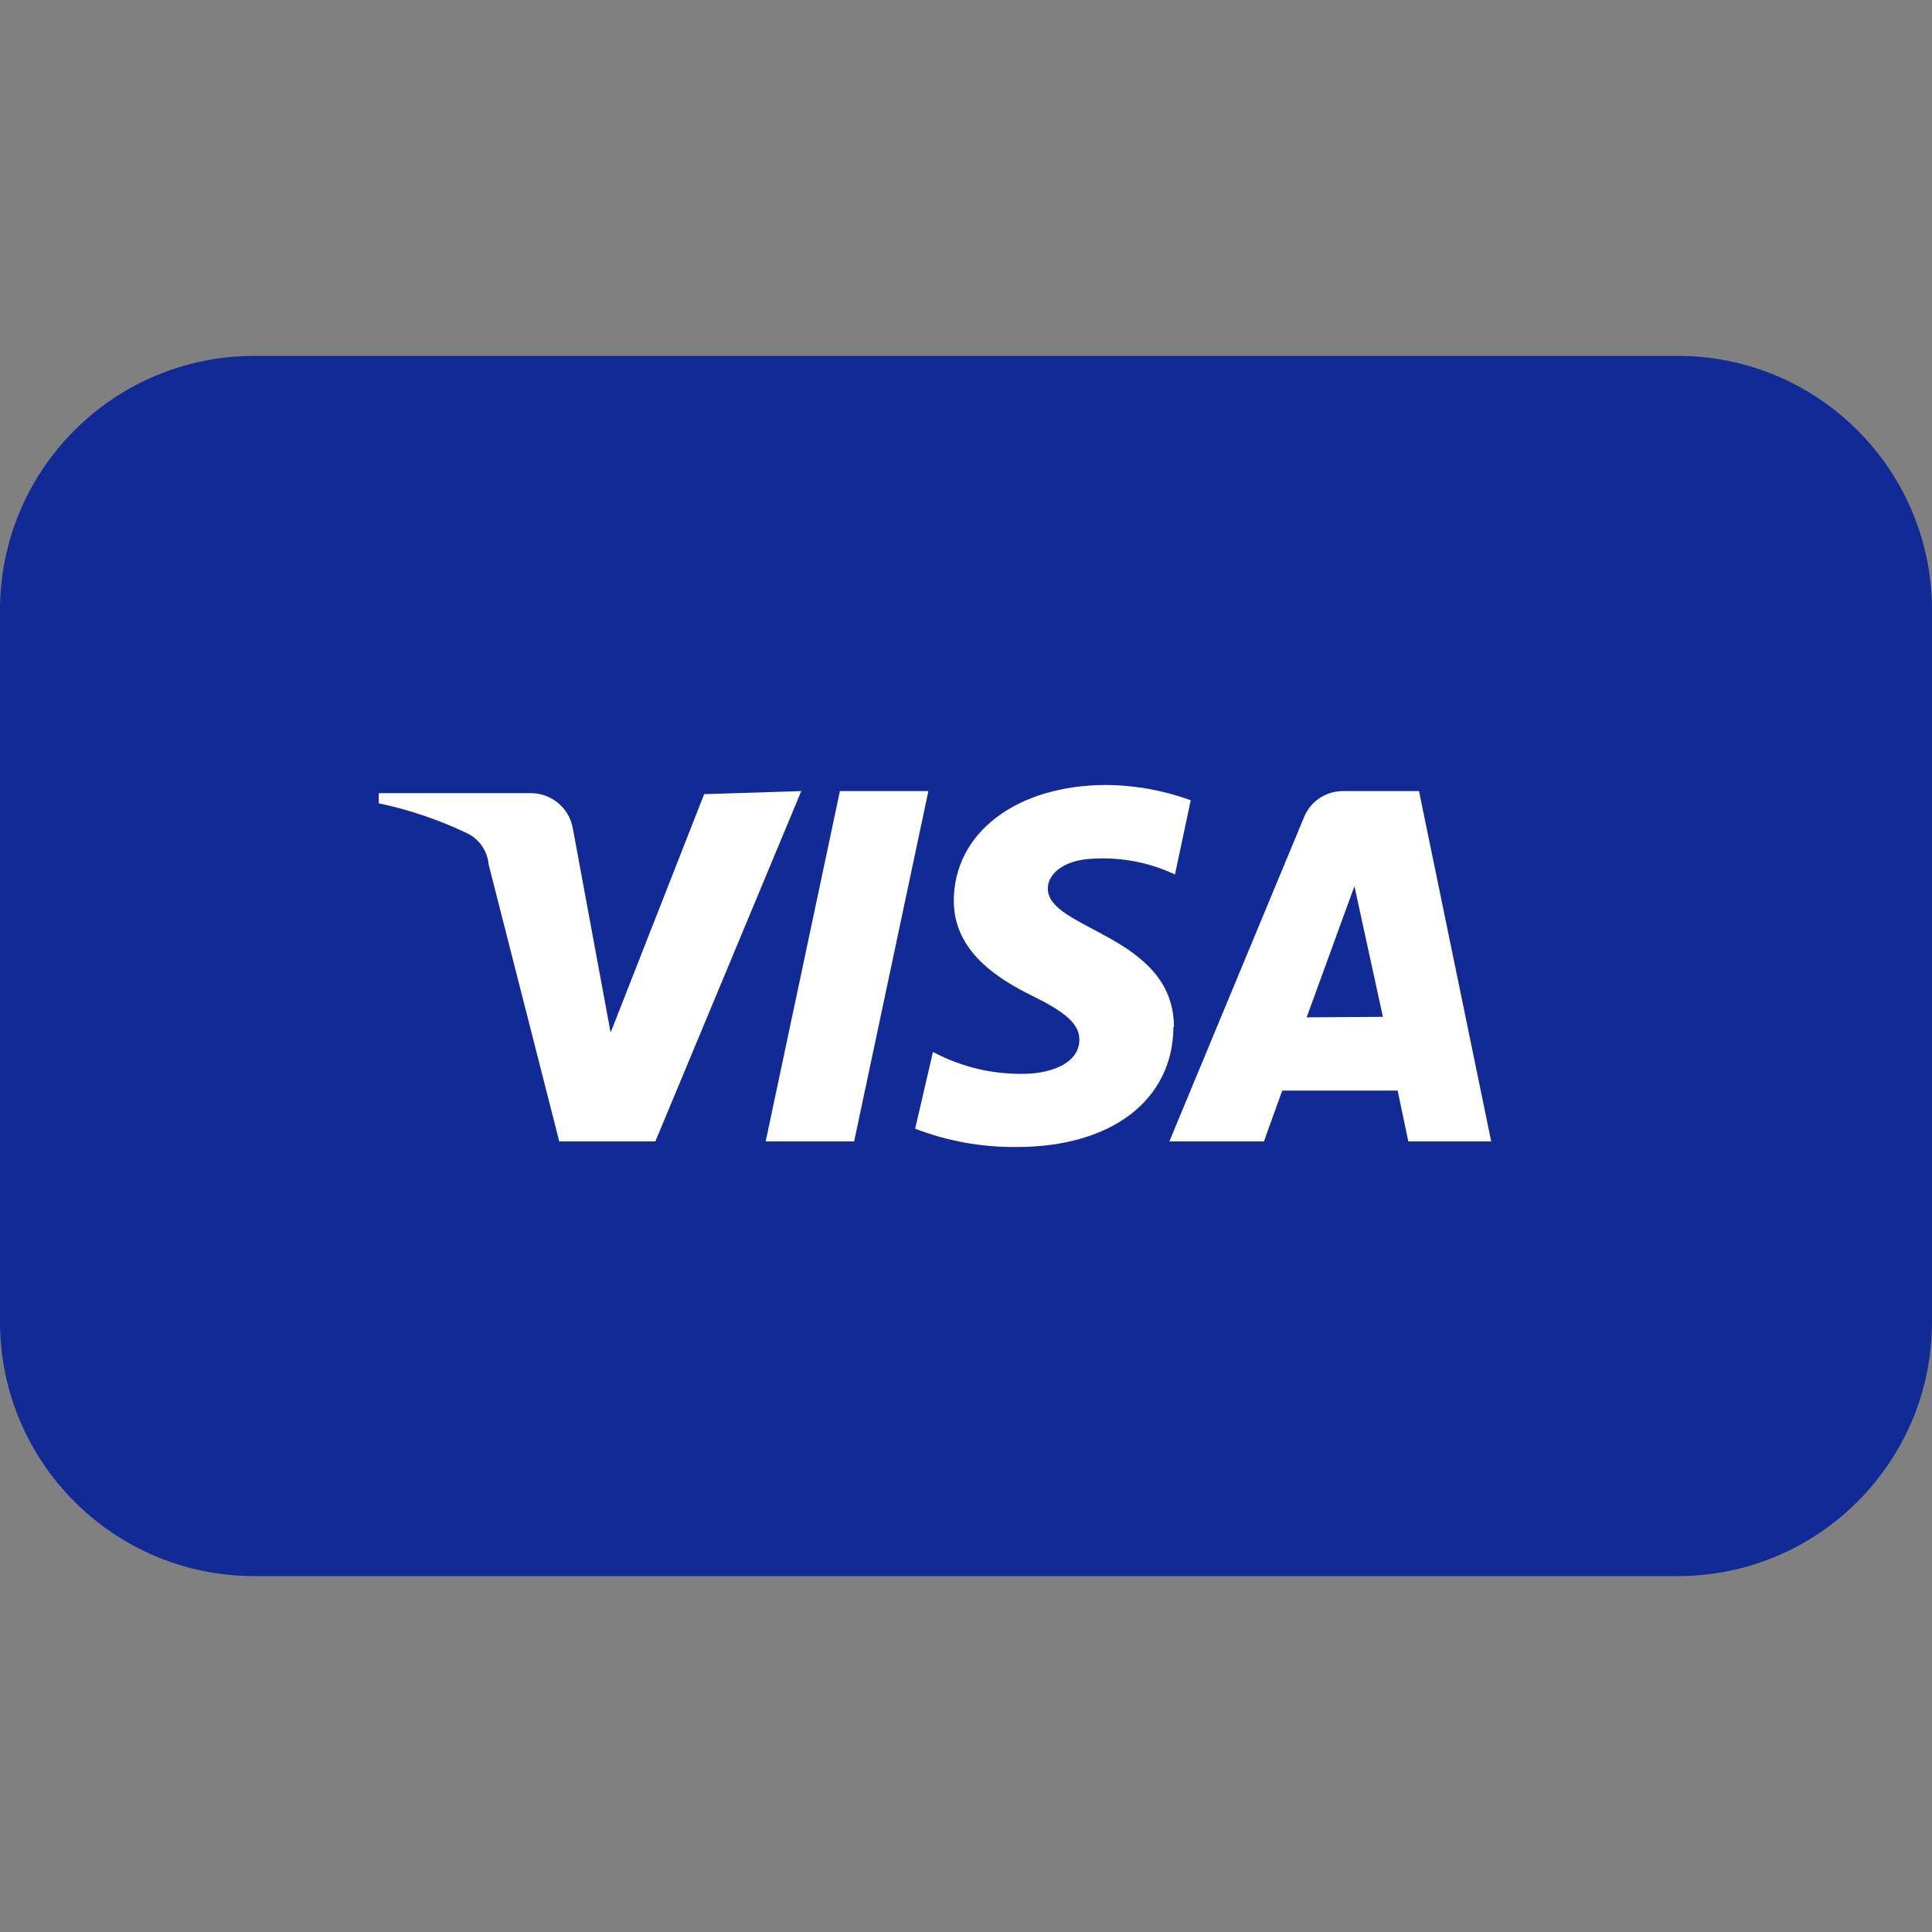
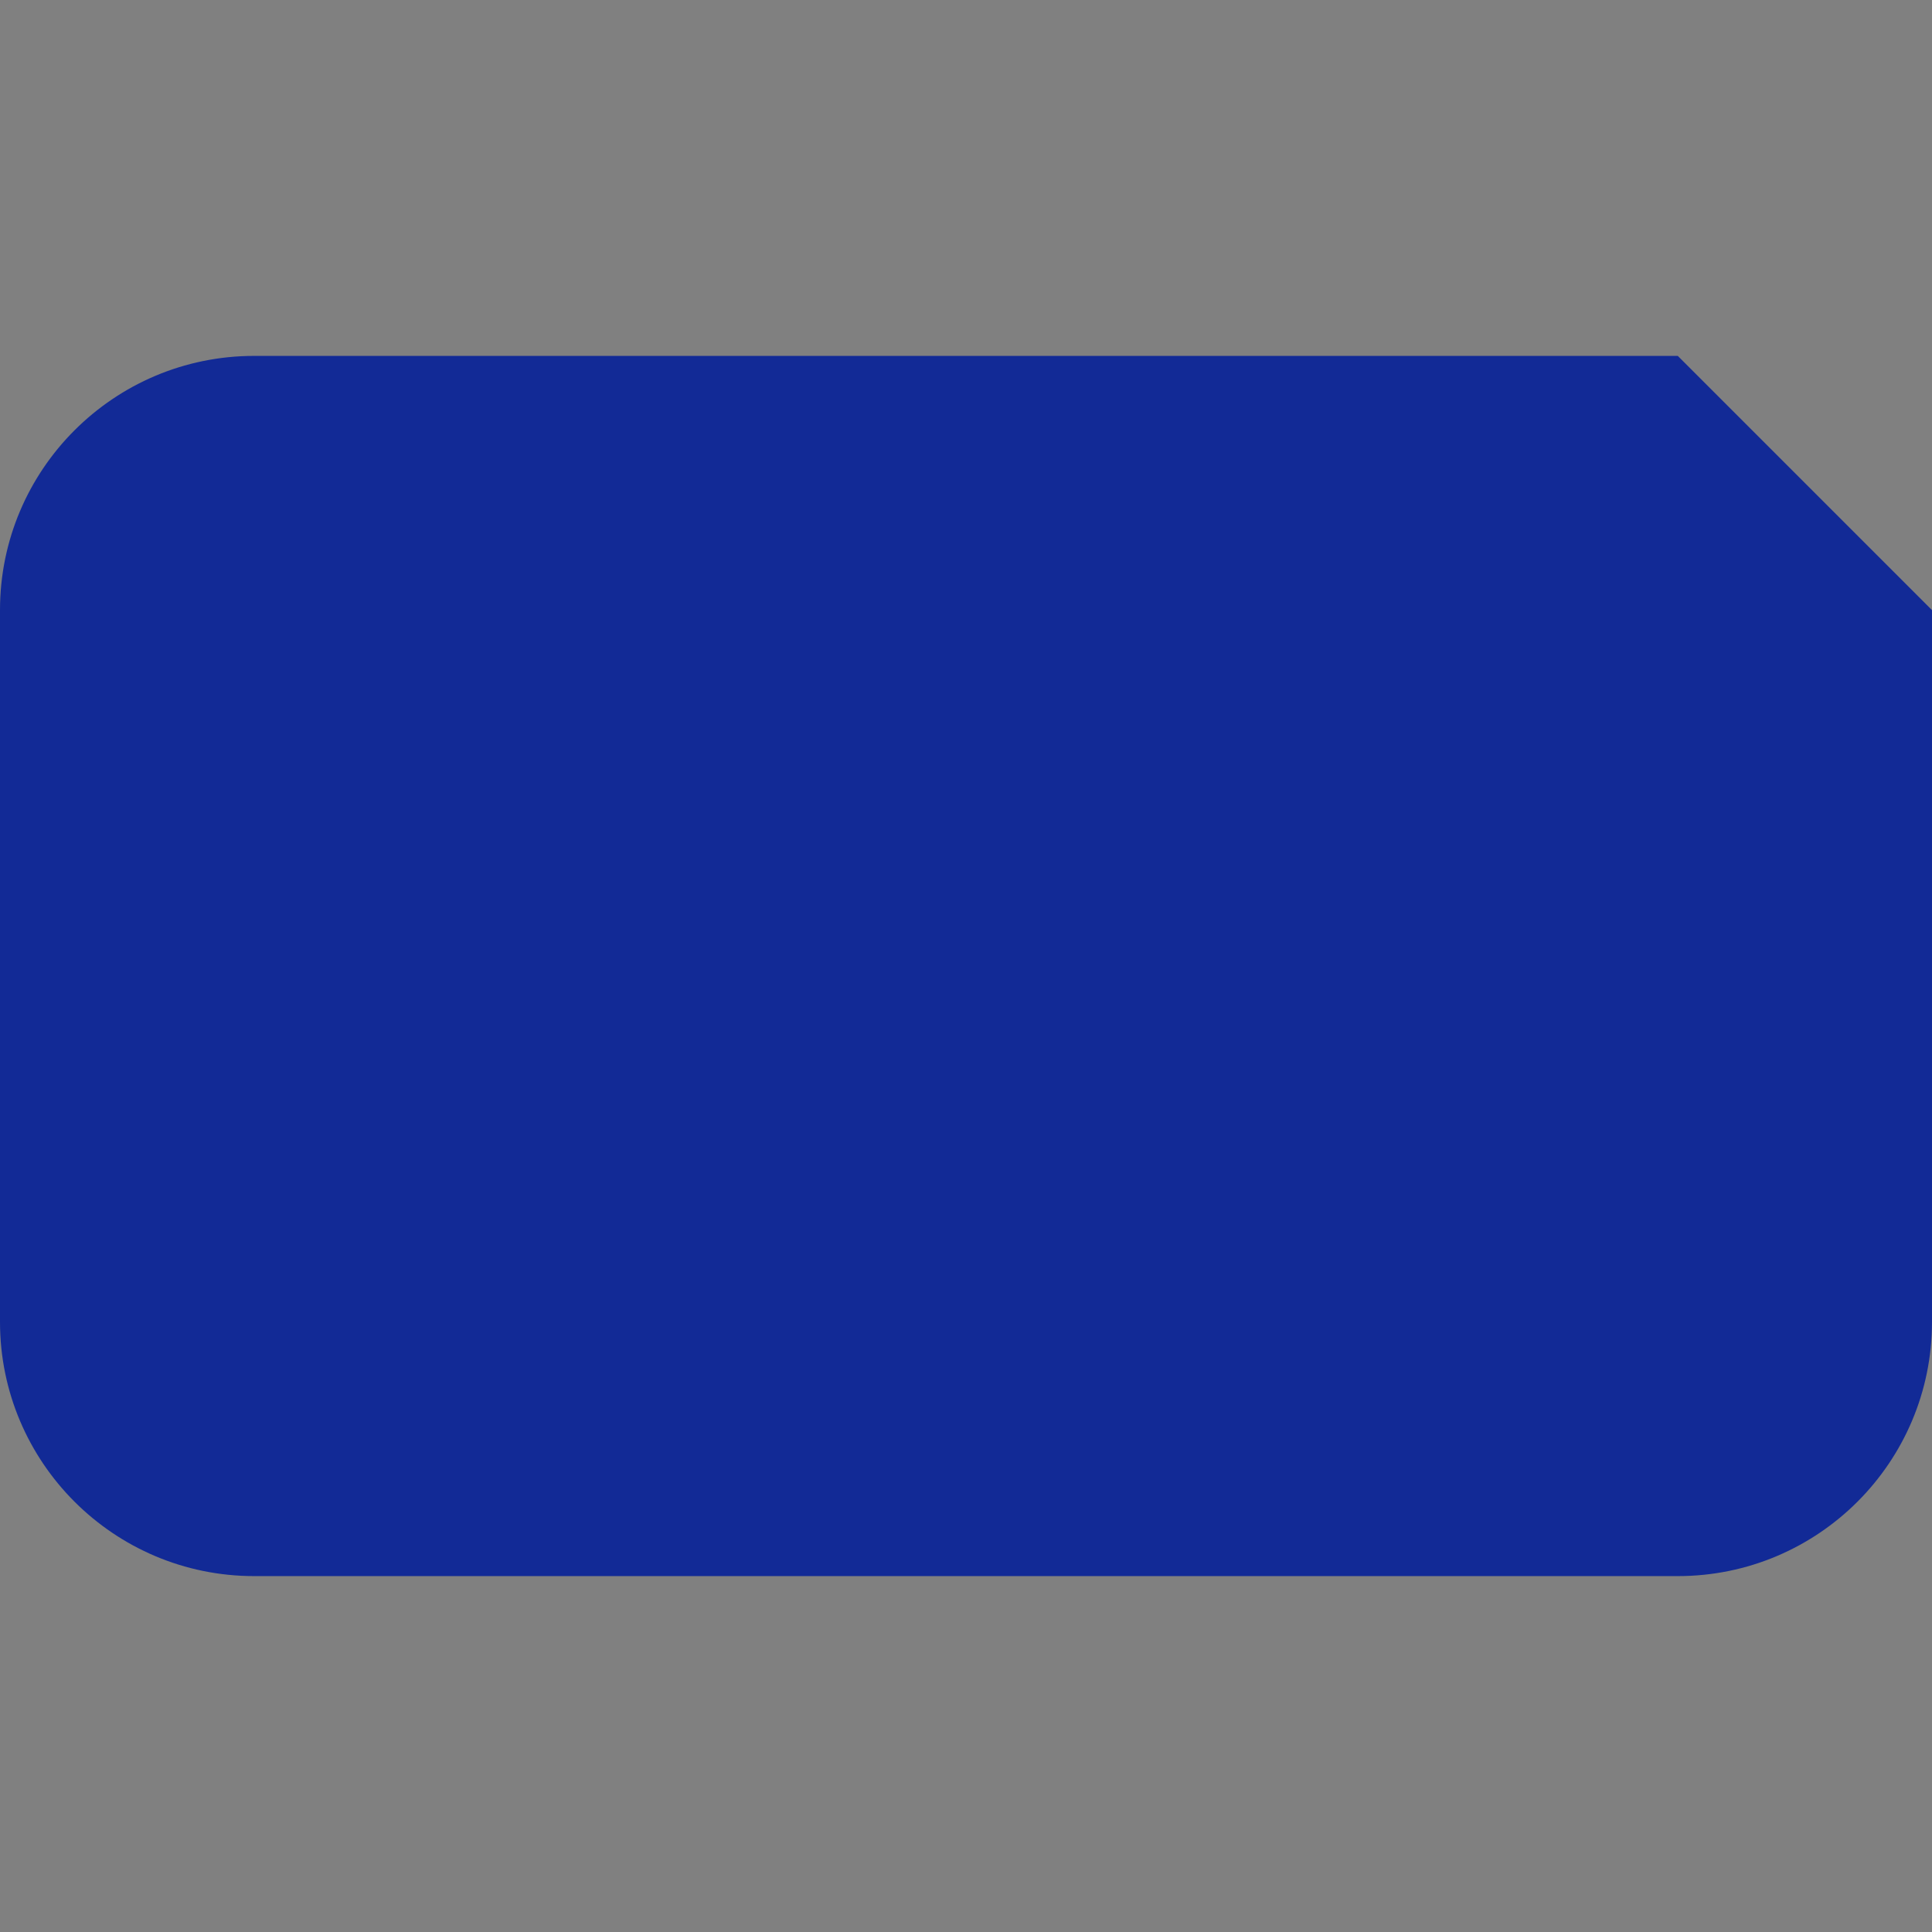
<svg xmlns="http://www.w3.org/2000/svg" width="38" height="38" viewBox="0 0 38 38" fill="none">
  <rect x="0" y="0" width="38" height="38" fill="#808080" stroke="none" />
-   <path d="M33 7H5C2.239 7 0 9.239 0 12V26C0 28.761 2.239 31 5 31H33C35.761 31 38 28.761 38 26V12C38 9.239 35.761 7 33 7Z" fill="#122A96" />
-   <path d="M15.76 15.56L12.89 22.45H11L9.61 17C9.599 16.871 9.554 16.747 9.48 16.64C9.407 16.533 9.307 16.447 9.19 16.39C8.636 16.125 8.051 15.927 7.45 15.8V15.6H10.45C10.649 15.603 10.84 15.675 10.99 15.805C11.14 15.935 11.239 16.114 11.27 16.31L12.01 20.31L13.85 15.62L15.76 15.56ZM23.09 20.2C23.09 18.39 20.59 18.29 20.61 17.47C20.61 17.23 20.85 16.96 21.36 16.9C21.96 16.84 22.565 16.943 23.11 17.2L23.42 15.74C22.888 15.546 22.326 15.444 21.76 15.44C20.01 15.44 18.76 16.37 18.76 17.72C18.76 18.72 19.64 19.26 20.31 19.59C20.98 19.92 21.23 20.15 21.23 20.45C21.23 20.91 20.68 21.11 20.17 21.12C19.536 21.137 18.909 20.989 18.35 20.69L18 22.2C18.638 22.446 19.317 22.568 20 22.56C21.86 22.56 23.07 21.64 23.08 20.2M27.7 22.45H29.33L27.91 15.56H26.41C26.247 15.56 26.087 15.609 25.952 15.7C25.817 15.79 25.712 15.919 25.65 16.07L23 22.45H24.86L25.22 21.45H27.49L27.7 22.45ZM25.7 20.01L26.64 17.43L27.2 20L25.7 20.01ZM18.26 15.56L16.8 22.45H15.06L16.52 15.56H18.26Z" fill="white" />
+   <path d="M33 7H5C2.239 7 0 9.239 0 12V26C0 28.761 2.239 31 5 31H33C35.761 31 38 28.761 38 26V12Z" fill="#122A96" />
</svg>